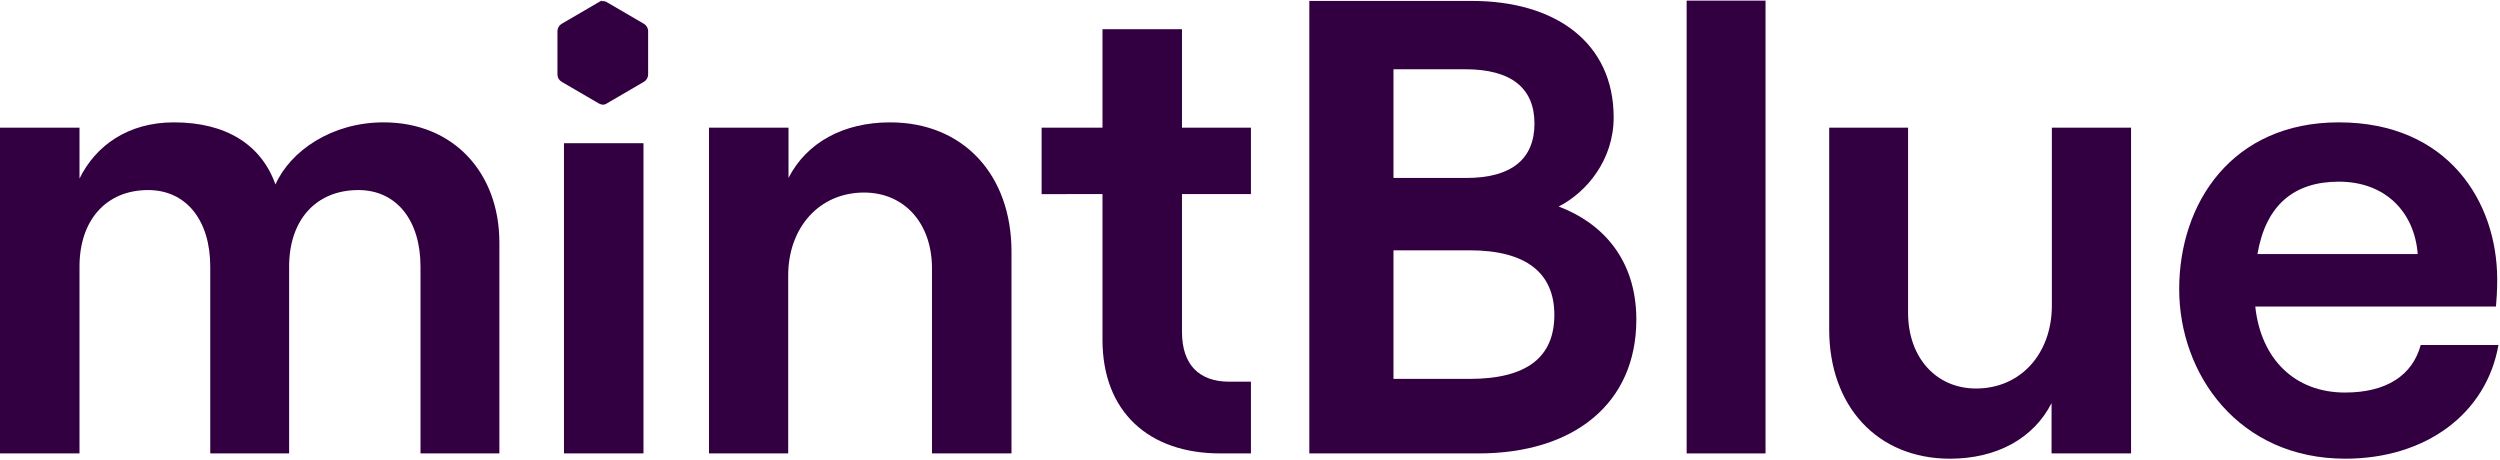
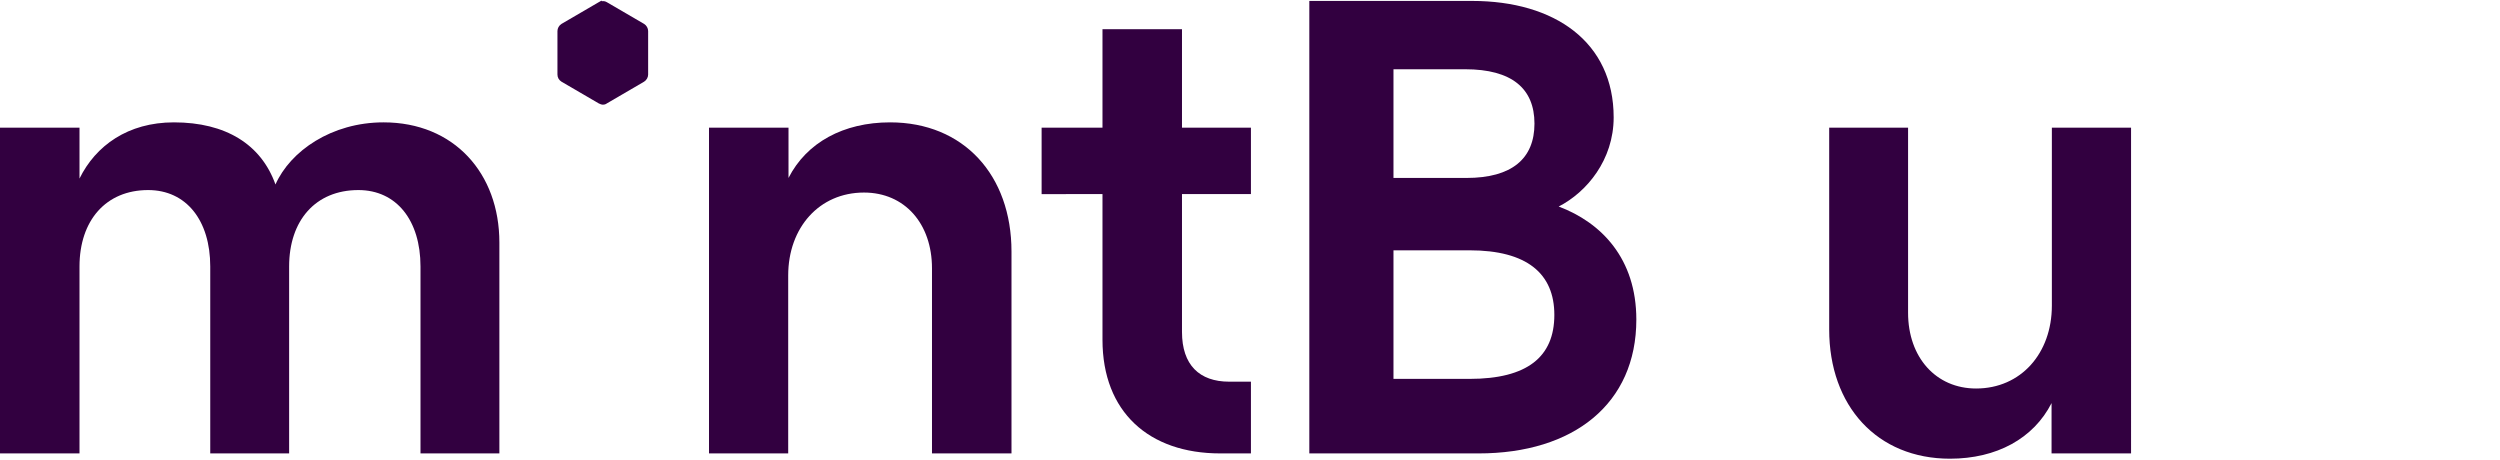
<svg xmlns="http://www.w3.org/2000/svg" version="1.1" id="Layer_1" x="0px" y="0px" viewBox="0 0 805 148" style="enable-background:new 0 0 805 148;" xml:space="preserve">
  <style type="text/css">
	.st0{fill:#320040;}
</style>
  <path class="st0" d="M207.4,7.7l-12-7c-0.5-0.3-1.1-0.4-1.6-0.3l-0.1-0.2l-0.9,0.5c0,0,0,0,0,0l-12,7c-0.8,0.5-1.3,1.4-1.3,2.3V24  c0,1,0.5,1.8,1.3,2.3l12,7c0.4,0.2,0.9,0.4,1.3,0.4c0.5,0,0.9-0.1,1.3-0.4l12-7c0.8-0.5,1.3-1.4,1.3-2.3V10  C208.7,9.1,208.2,8.2,207.4,7.7z" />
  <path class="st0" d="M25.6,146V85.8c0-14.8,8.5-24.6,22.1-24.6c12.3,0,20,9.8,20,24.6V146h25.4V85.8c0-14.8,8.5-24.6,22.3-24.6  c12.3,0,20,9.8,20,24.6V146h25.4V78.1c0-22.3-14.6-38.7-37.3-38.7c-16.7,0-30,9.2-34.8,20c-4.6-12.9-16-20-32.7-20  c-14.8,0-25.2,7.5-30.4,18.1V41.1H0V146H25.6z" />
-   <path class="st0" d="M207.2,146V46.1h-25.6V146H207.2z" />
  <path class="st0" d="M253.8,146V88.7c0-15.4,10-26.7,24.4-26.7c13.1,0,21.9,10,21.9,24.4V146h25.6V81c0-24.6-15.4-41.6-39.1-41.6  c-15,0-26.9,6.5-32.7,17.9V41.1h-25.6V146H253.8z" />
  <path class="st0" d="M355,41.1h-19.6v21.4H355v46.9c0,23.3,15,36.6,37.9,36.6h9.9v-23.1h-7c-9.6,0-15.2-5.4-15.2-16V62.5h22.2V41.1  h-22.2V9.4H355V41.1z" />
  <path class="st0" d="M476.1,146c30.6,0,50.8-16,50.8-43.1c0-19.6-11.2-31.2-25-36.4c9-4.6,17.7-15,17.7-28.7  c0-24.2-18.9-37.5-45.6-37.5h-52.4V146H476.1z M448.7,22.3h23.1c15,0,22.3,6.2,22.3,17.5s-7.3,17.5-21.9,17.5h-23.5V22.3z   M448.7,80.6h24.5c18.5,0,27.3,7.5,27.3,20.8c0,13.5-8.7,20.6-27.3,20.6h-24.5V80.6z" />
-   <path class="st0" d="M568.5,146V0.2h-25.4V146H568.5z" />
  <path class="st0" d="M660.7,41.1v57.3c0,15.4-10,26.7-24.4,26.7c-12.9,0-21.9-10-21.9-24.4V41.1h-25.4v65  c0,24.6,15.4,41.6,38.9,41.6c15,0,26.9-6.5,32.7-17.9V146h25.6V41.1H660.7z" />
-   <path class="st0" d="M779.5,111c-2.7,10-11.2,15.4-24.4,15.4c-16.2,0-27.1-10.8-28.9-27.7h77.5c0.2-2.1,0.4-5.2,0.4-8.7  c0-25-15.8-50.6-51-50.6c-34.4,0-51.4,26-51.4,53.7c0,27.5,19.2,54.6,53.5,54.6c25.8,0,45.4-14.4,49.3-36.6H779.5z M753.1,58.5  c15.2,0,24.4,10,25.4,23.3h-51.6C729.6,66,738.7,58.5,753.1,58.5z" />
</svg>